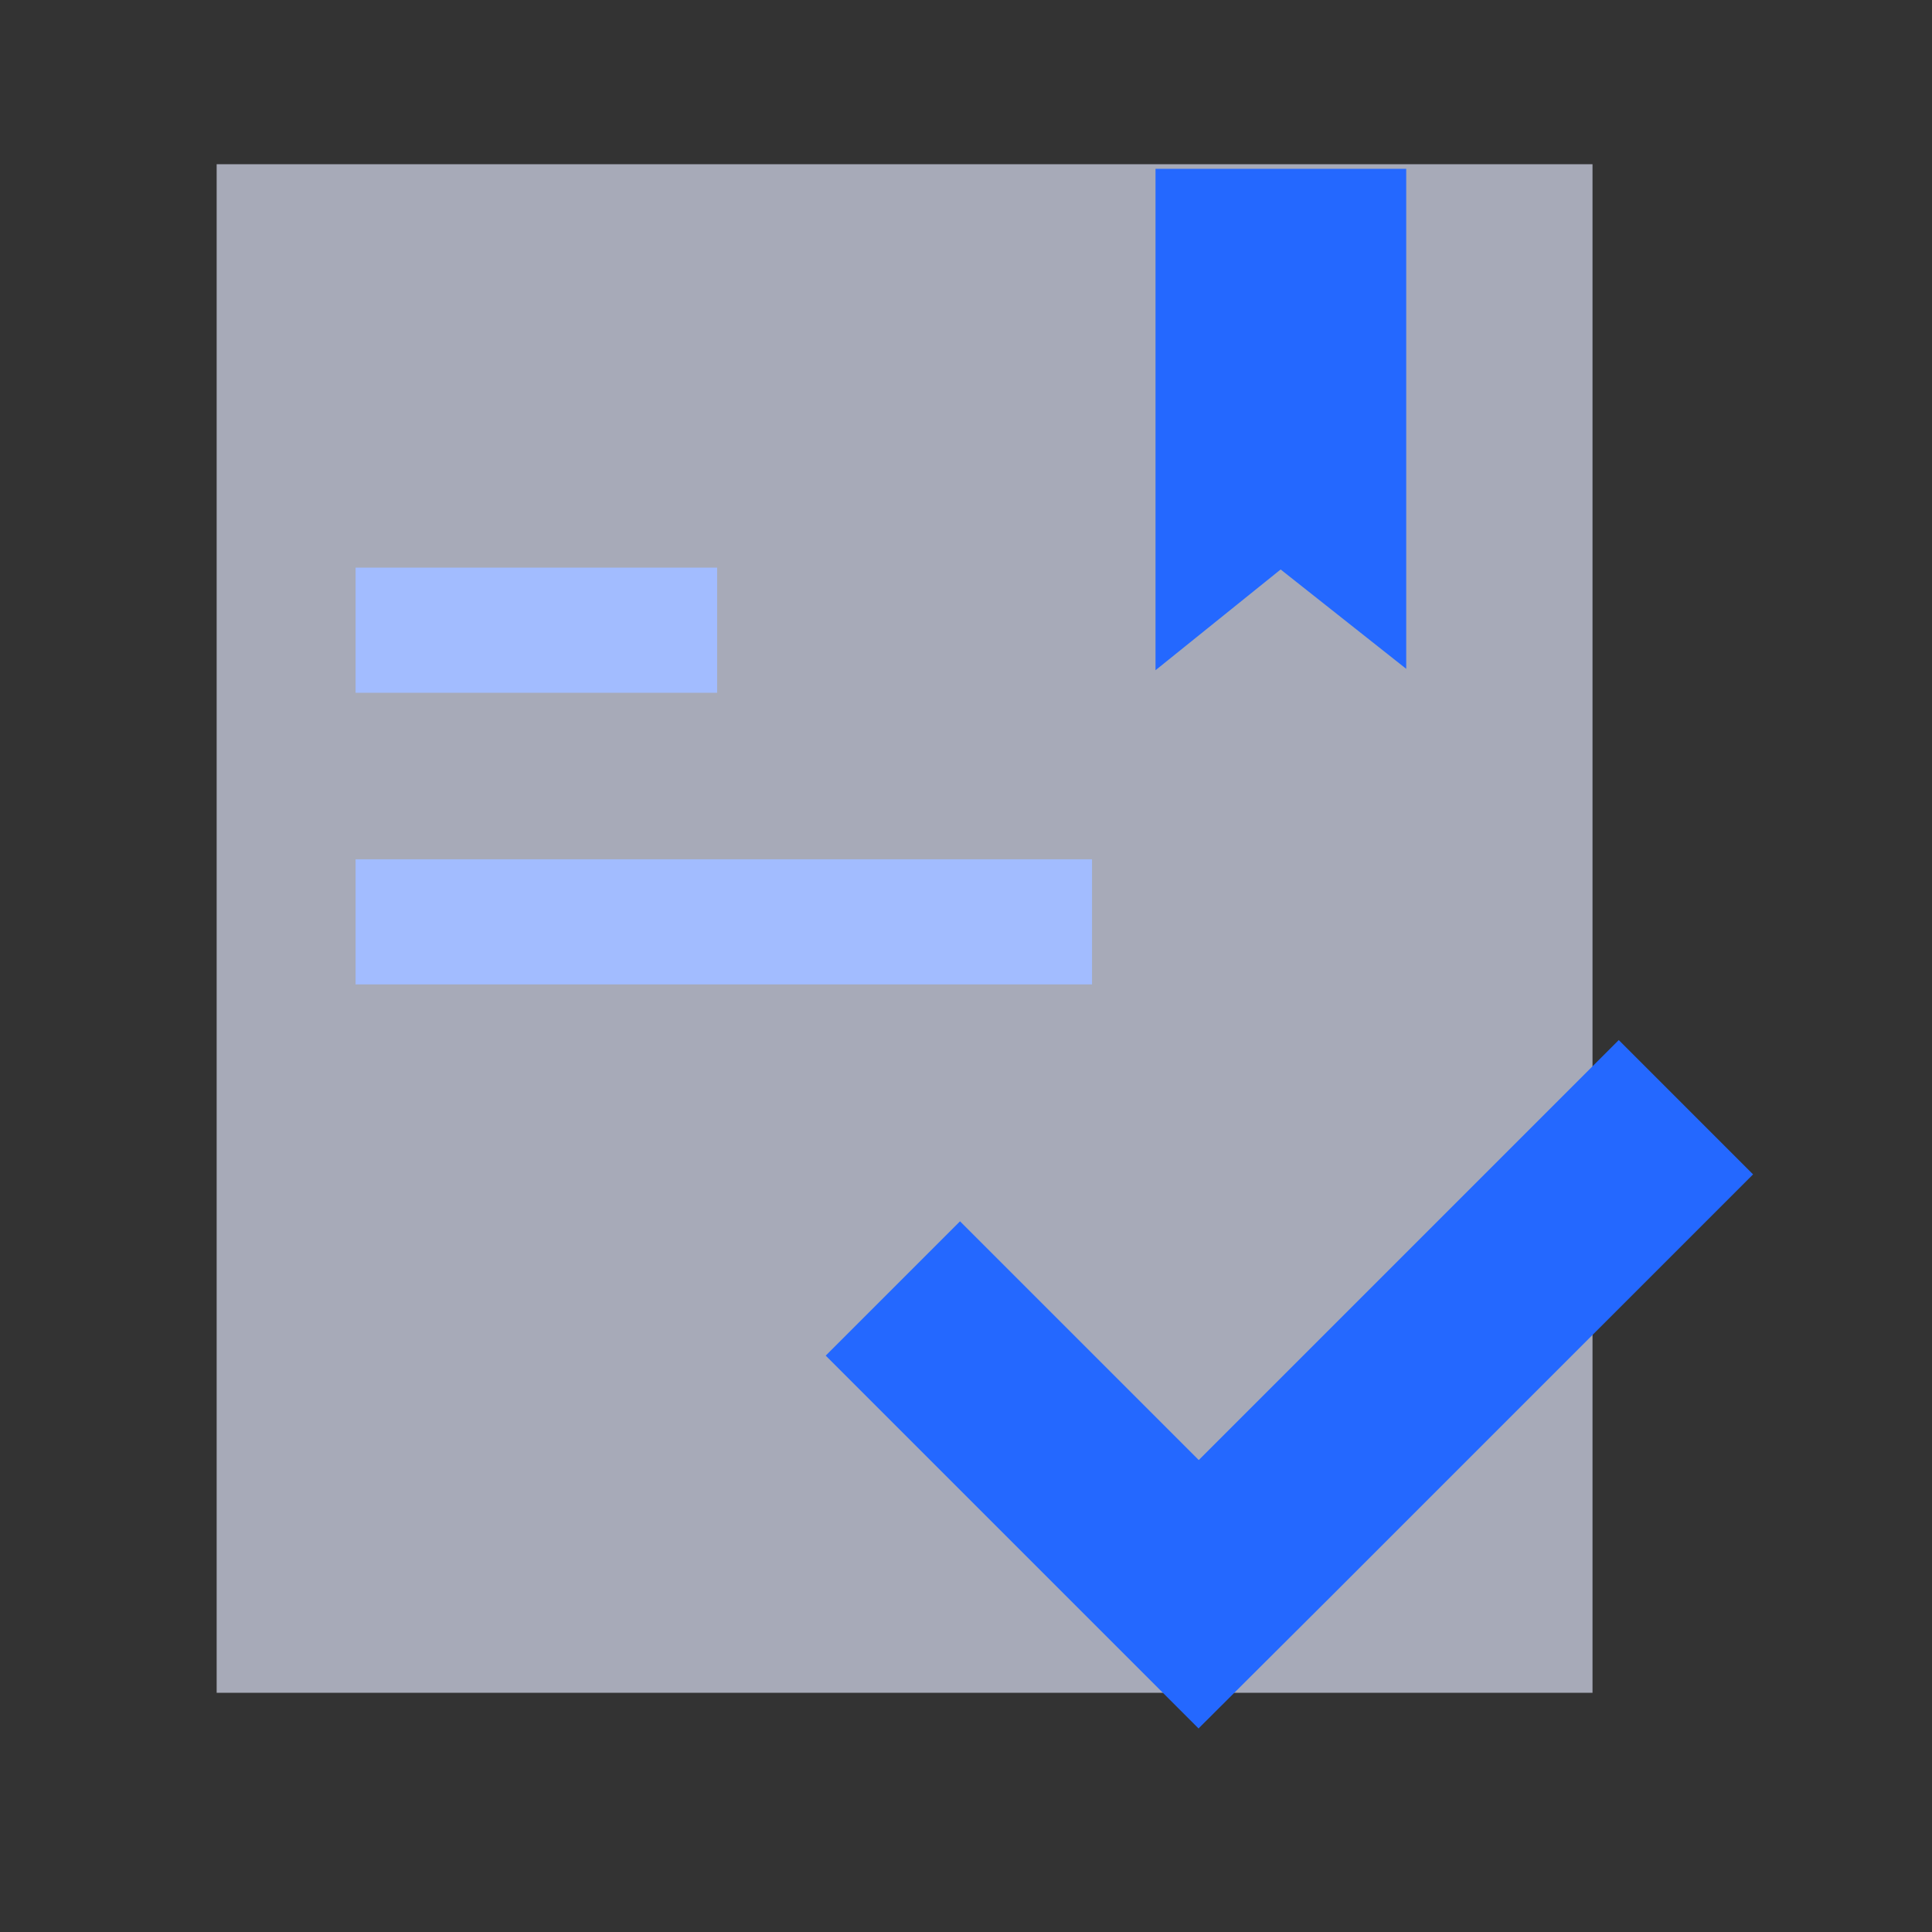
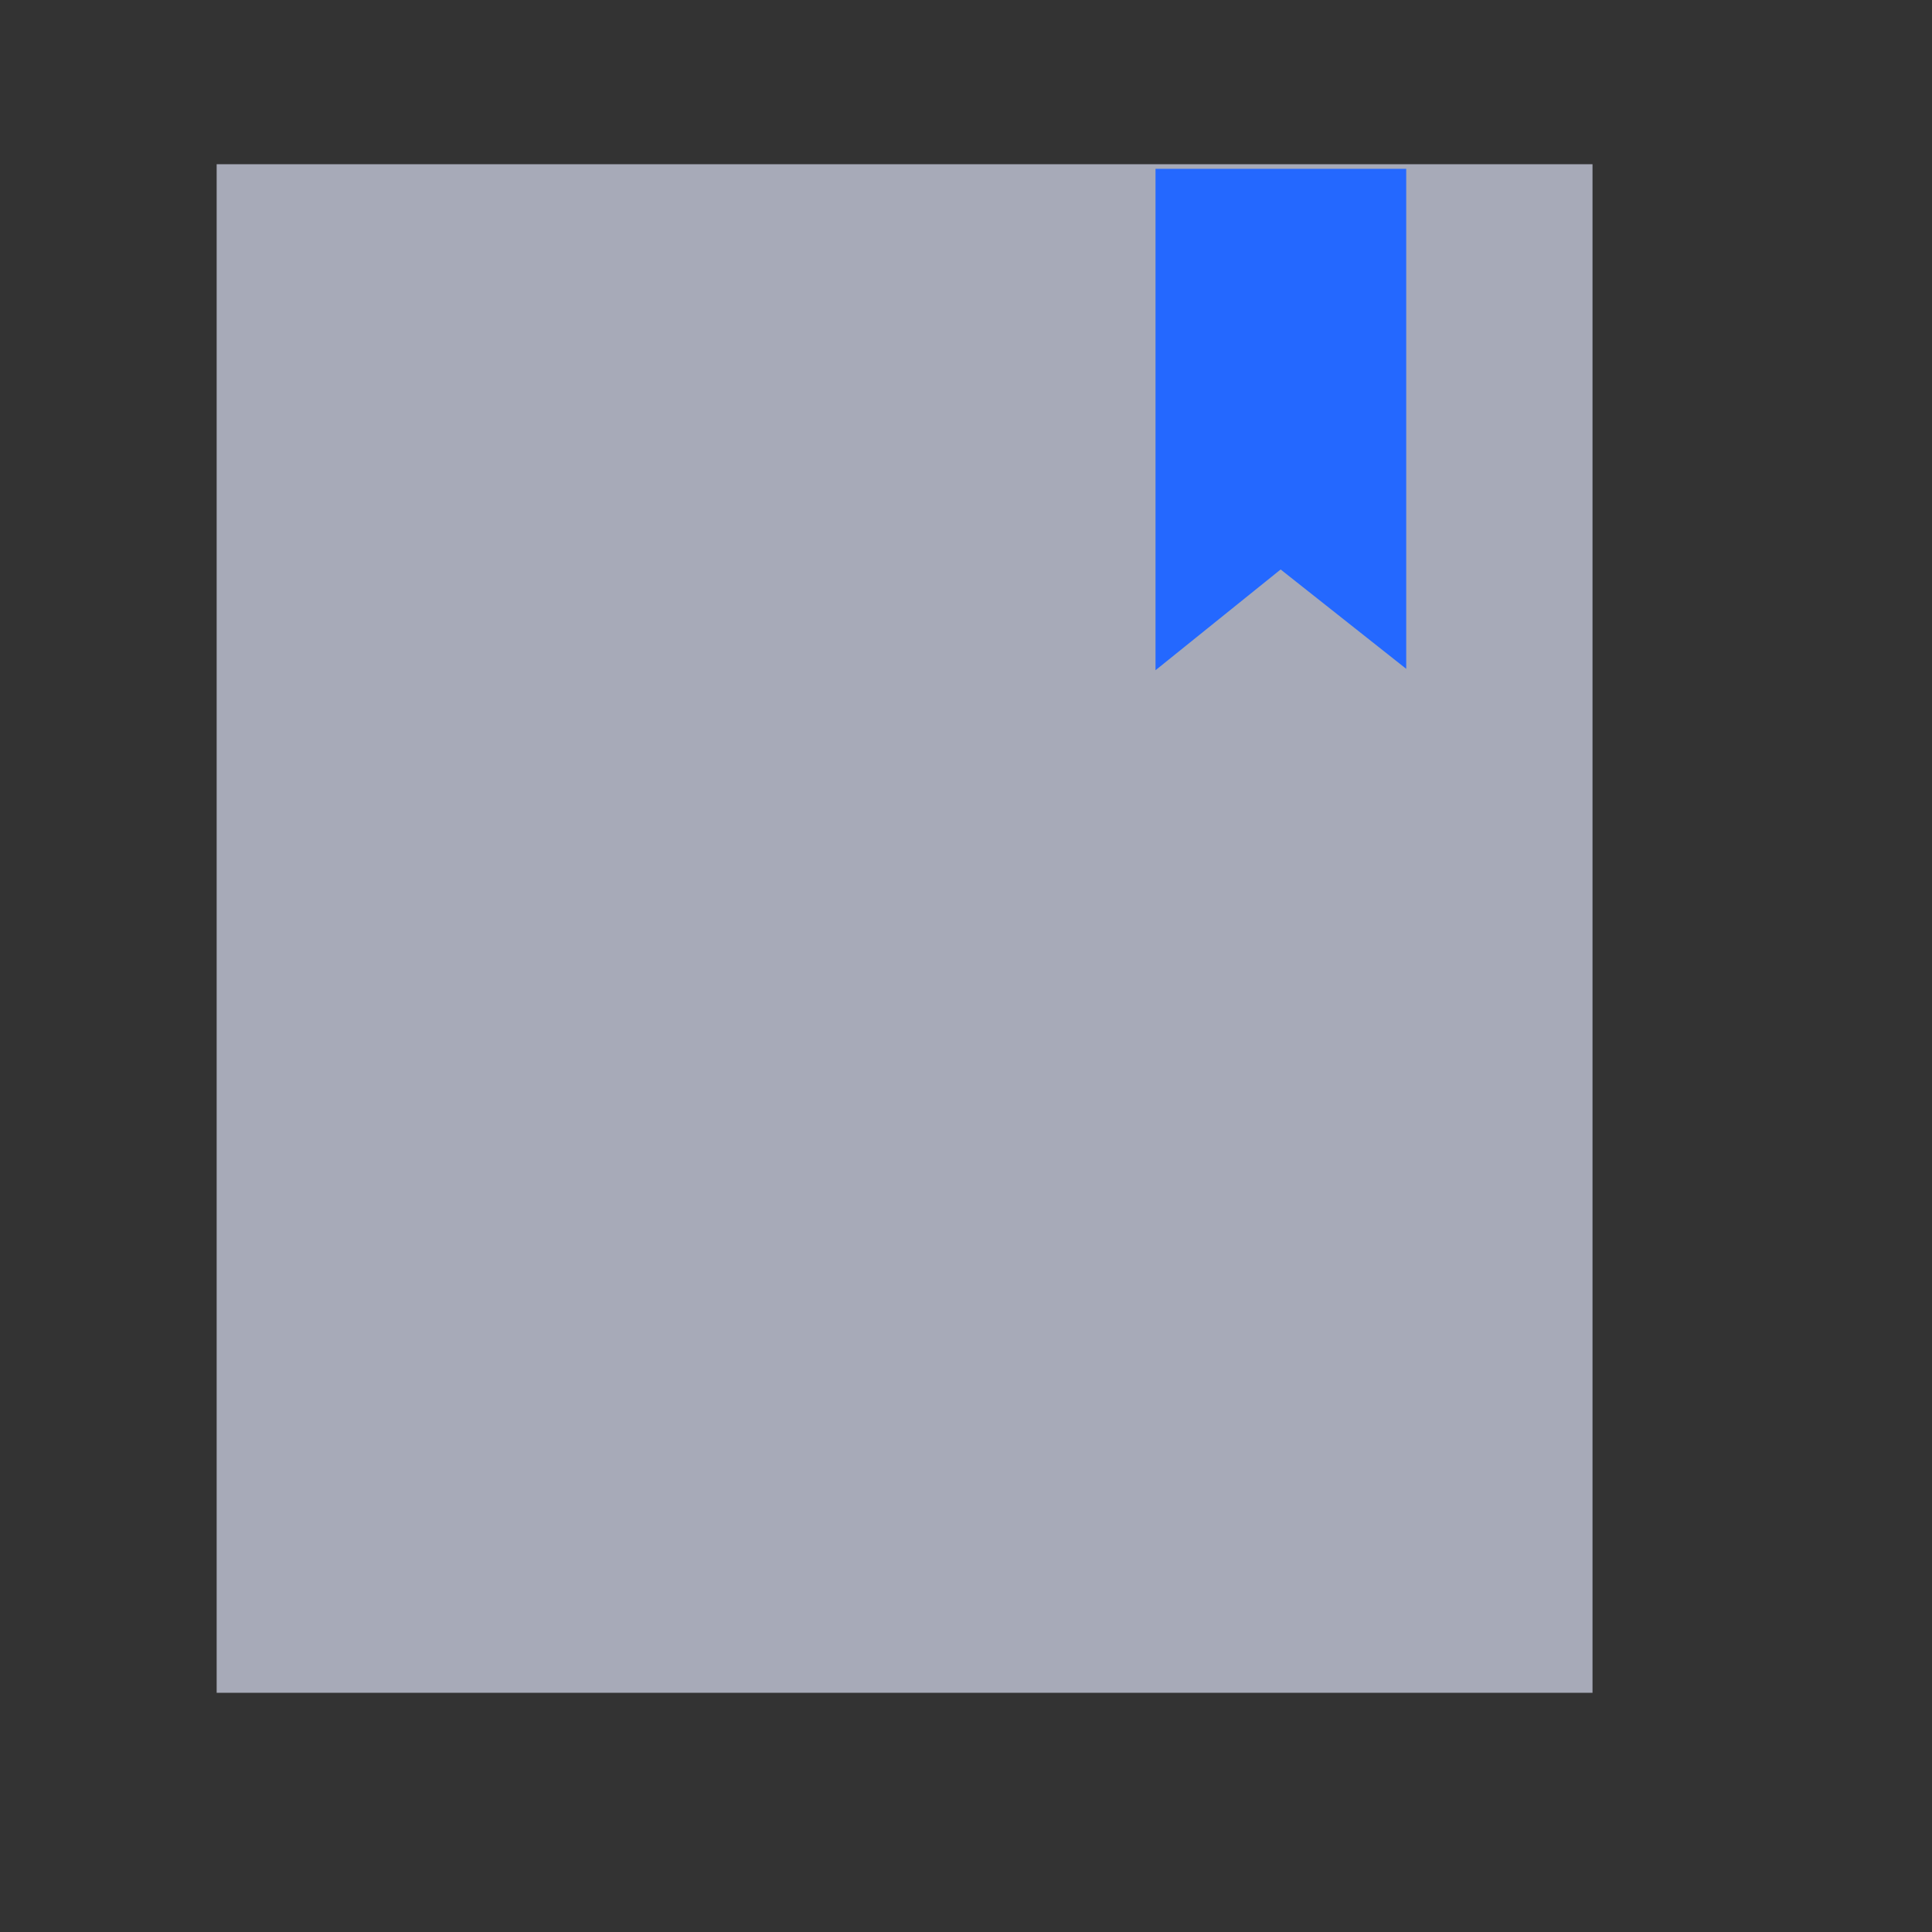
<svg xmlns="http://www.w3.org/2000/svg" viewBox="0 0 42 42">
  <rect x="0" y="0" width="42" height="42" fill="#333333" stroke="none" />
  <defs>
    <style>.cls-1{fill:#2468ff;}.cls-2{fill:#e5eaff;fill-opacity:0.65;}.cls-3{fill:none;}</style>
  </defs>
  <g id="图层_2" data-name="图层 2">
    <g id="图层_1-2" data-name="图层 1">
-       <rect class="cls-1" x="7.73" y="12.34" width="7.86" height="2.72" />
-       <rect class="cls-1" x="7.73" y="18.68" width="16.01" height="2.72" />
      <rect class="cls-2" x="4.71" y="3.57" width="29.91" height="33.23" />
      <polygon class="cls-1" points="25.12 3.67 25.12 14.57 27.84 12.38 30.57 14.54 30.57 3.67 25.12 3.67" />
-       <polygon class="cls-1" points="35.19 22.61 26.06 31.74 20.87 26.55 17.95 29.47 26.06 37.58 26.06 37.57 28.98 34.66 38.11 25.53 35.19 22.61" />
-       <rect class="cls-3" width="42" height="42" />
    </g>
  </g>
</svg>